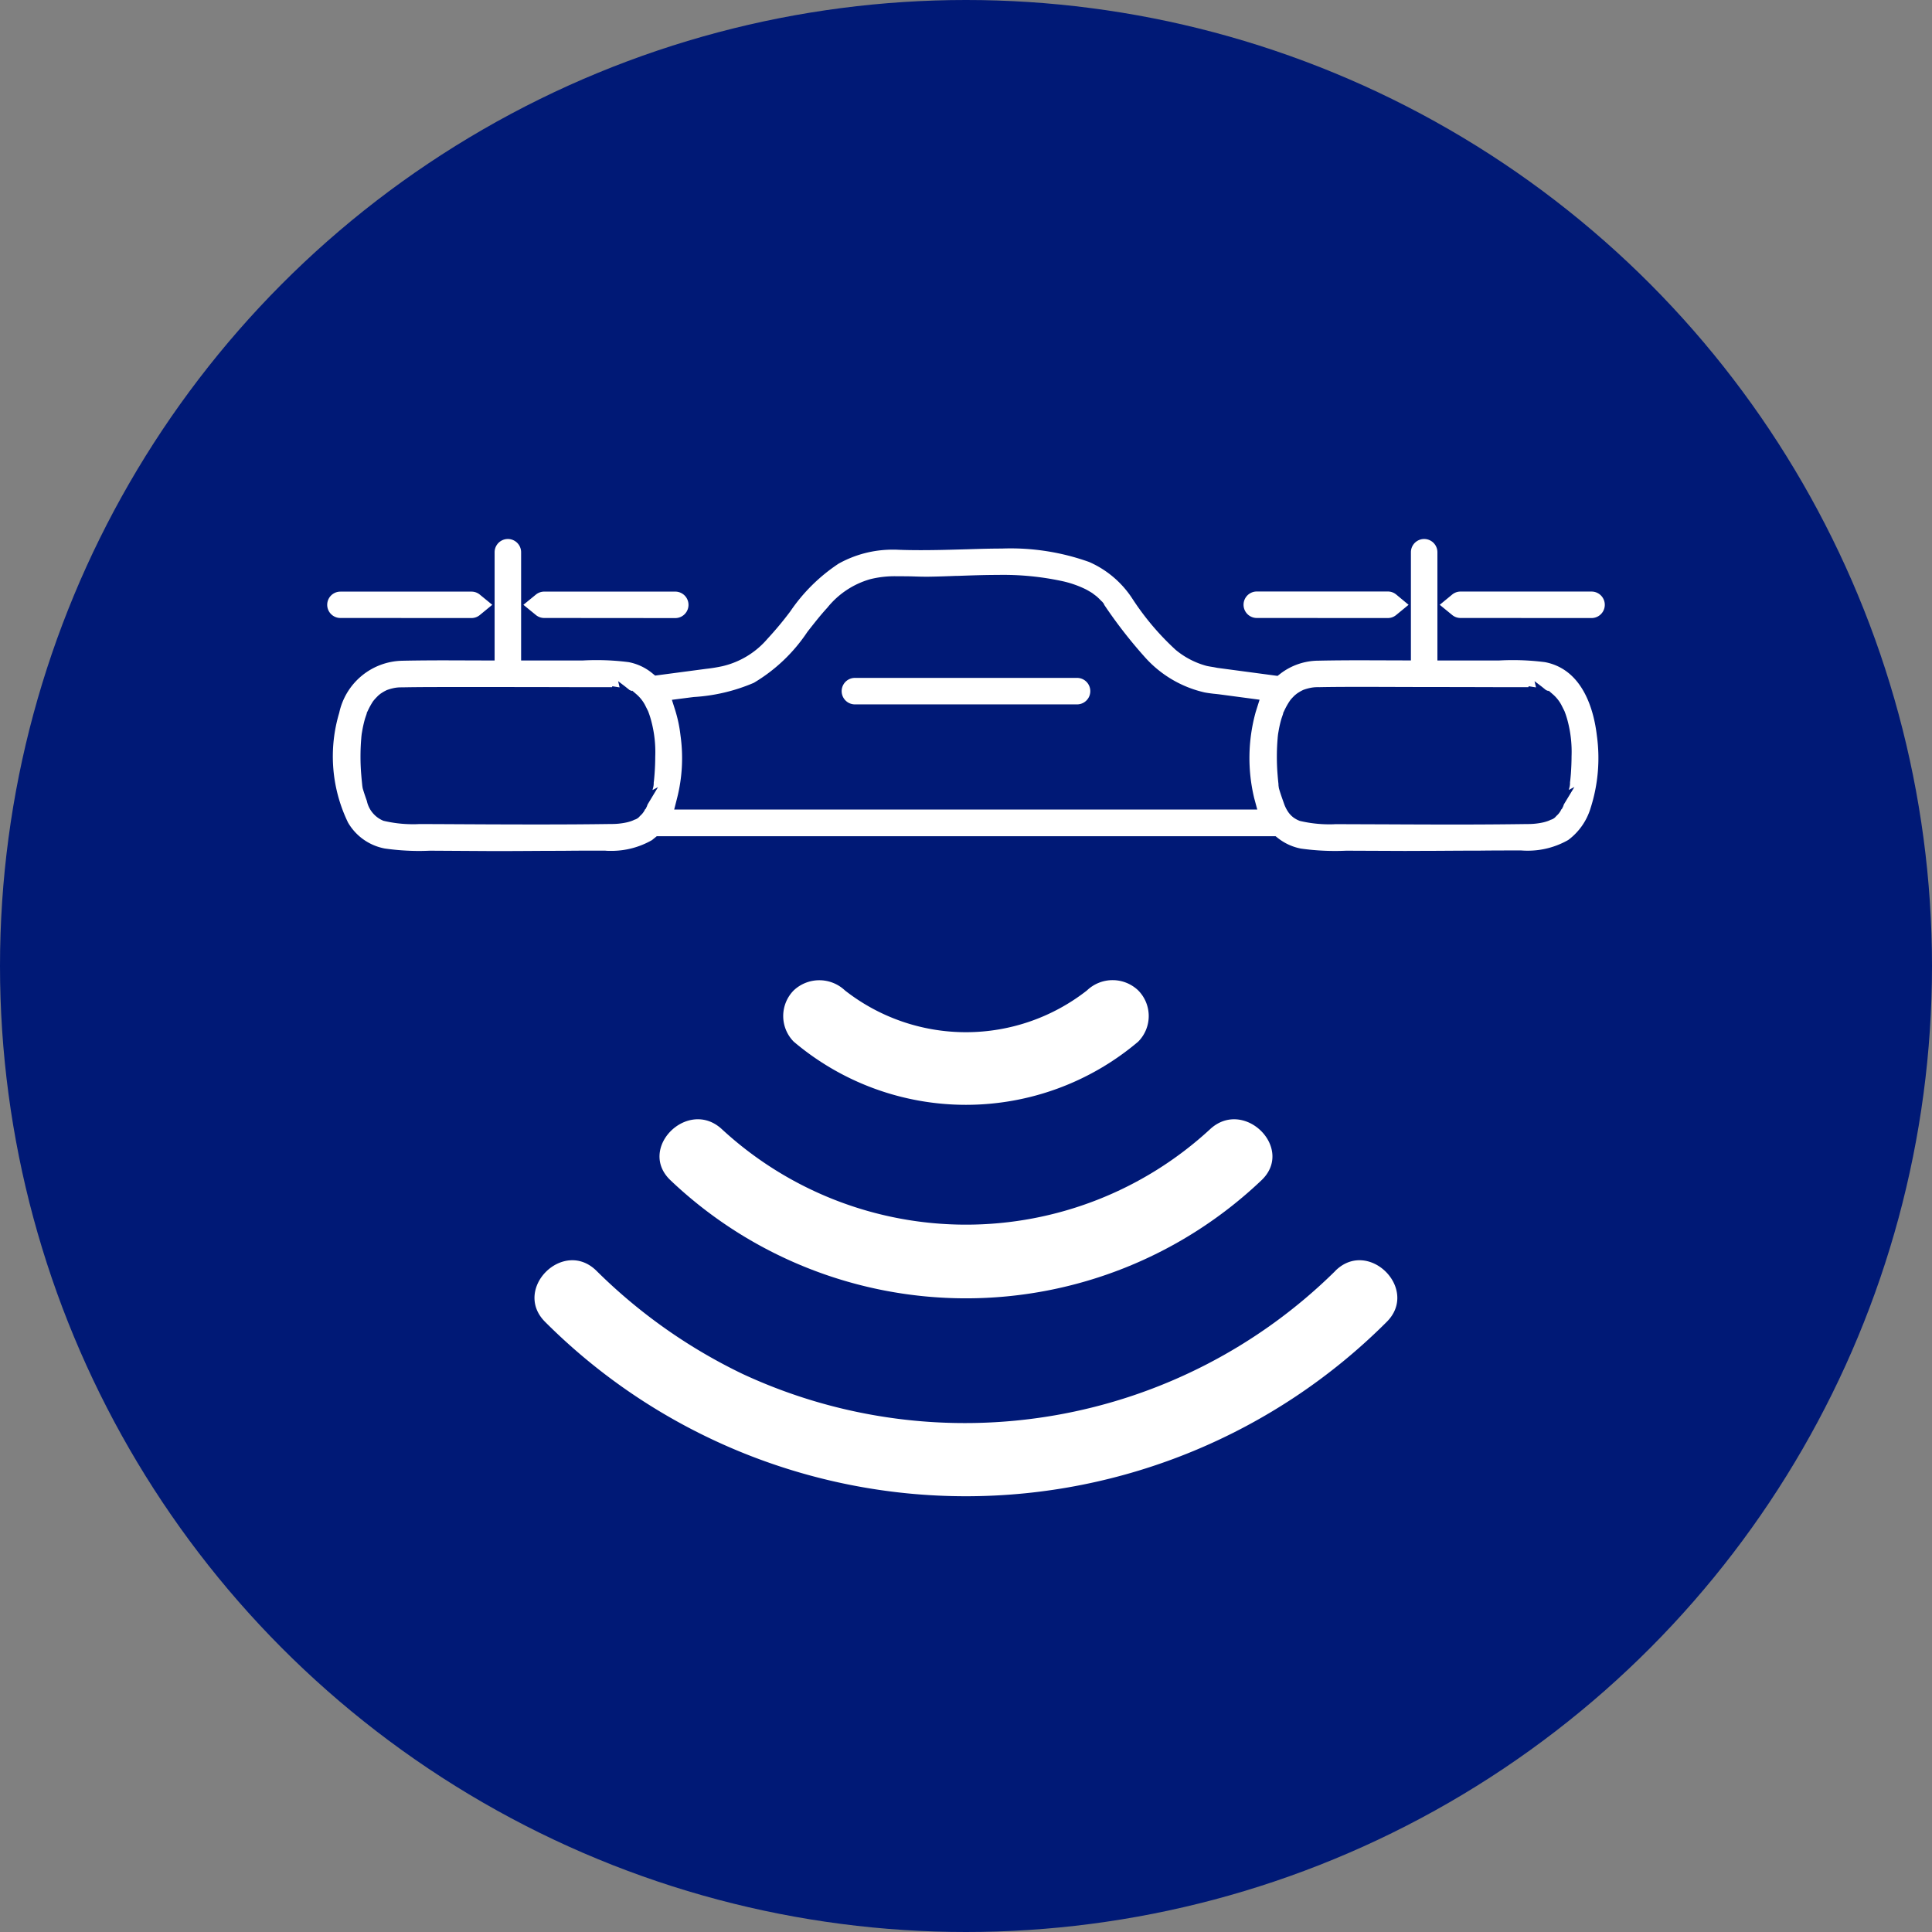
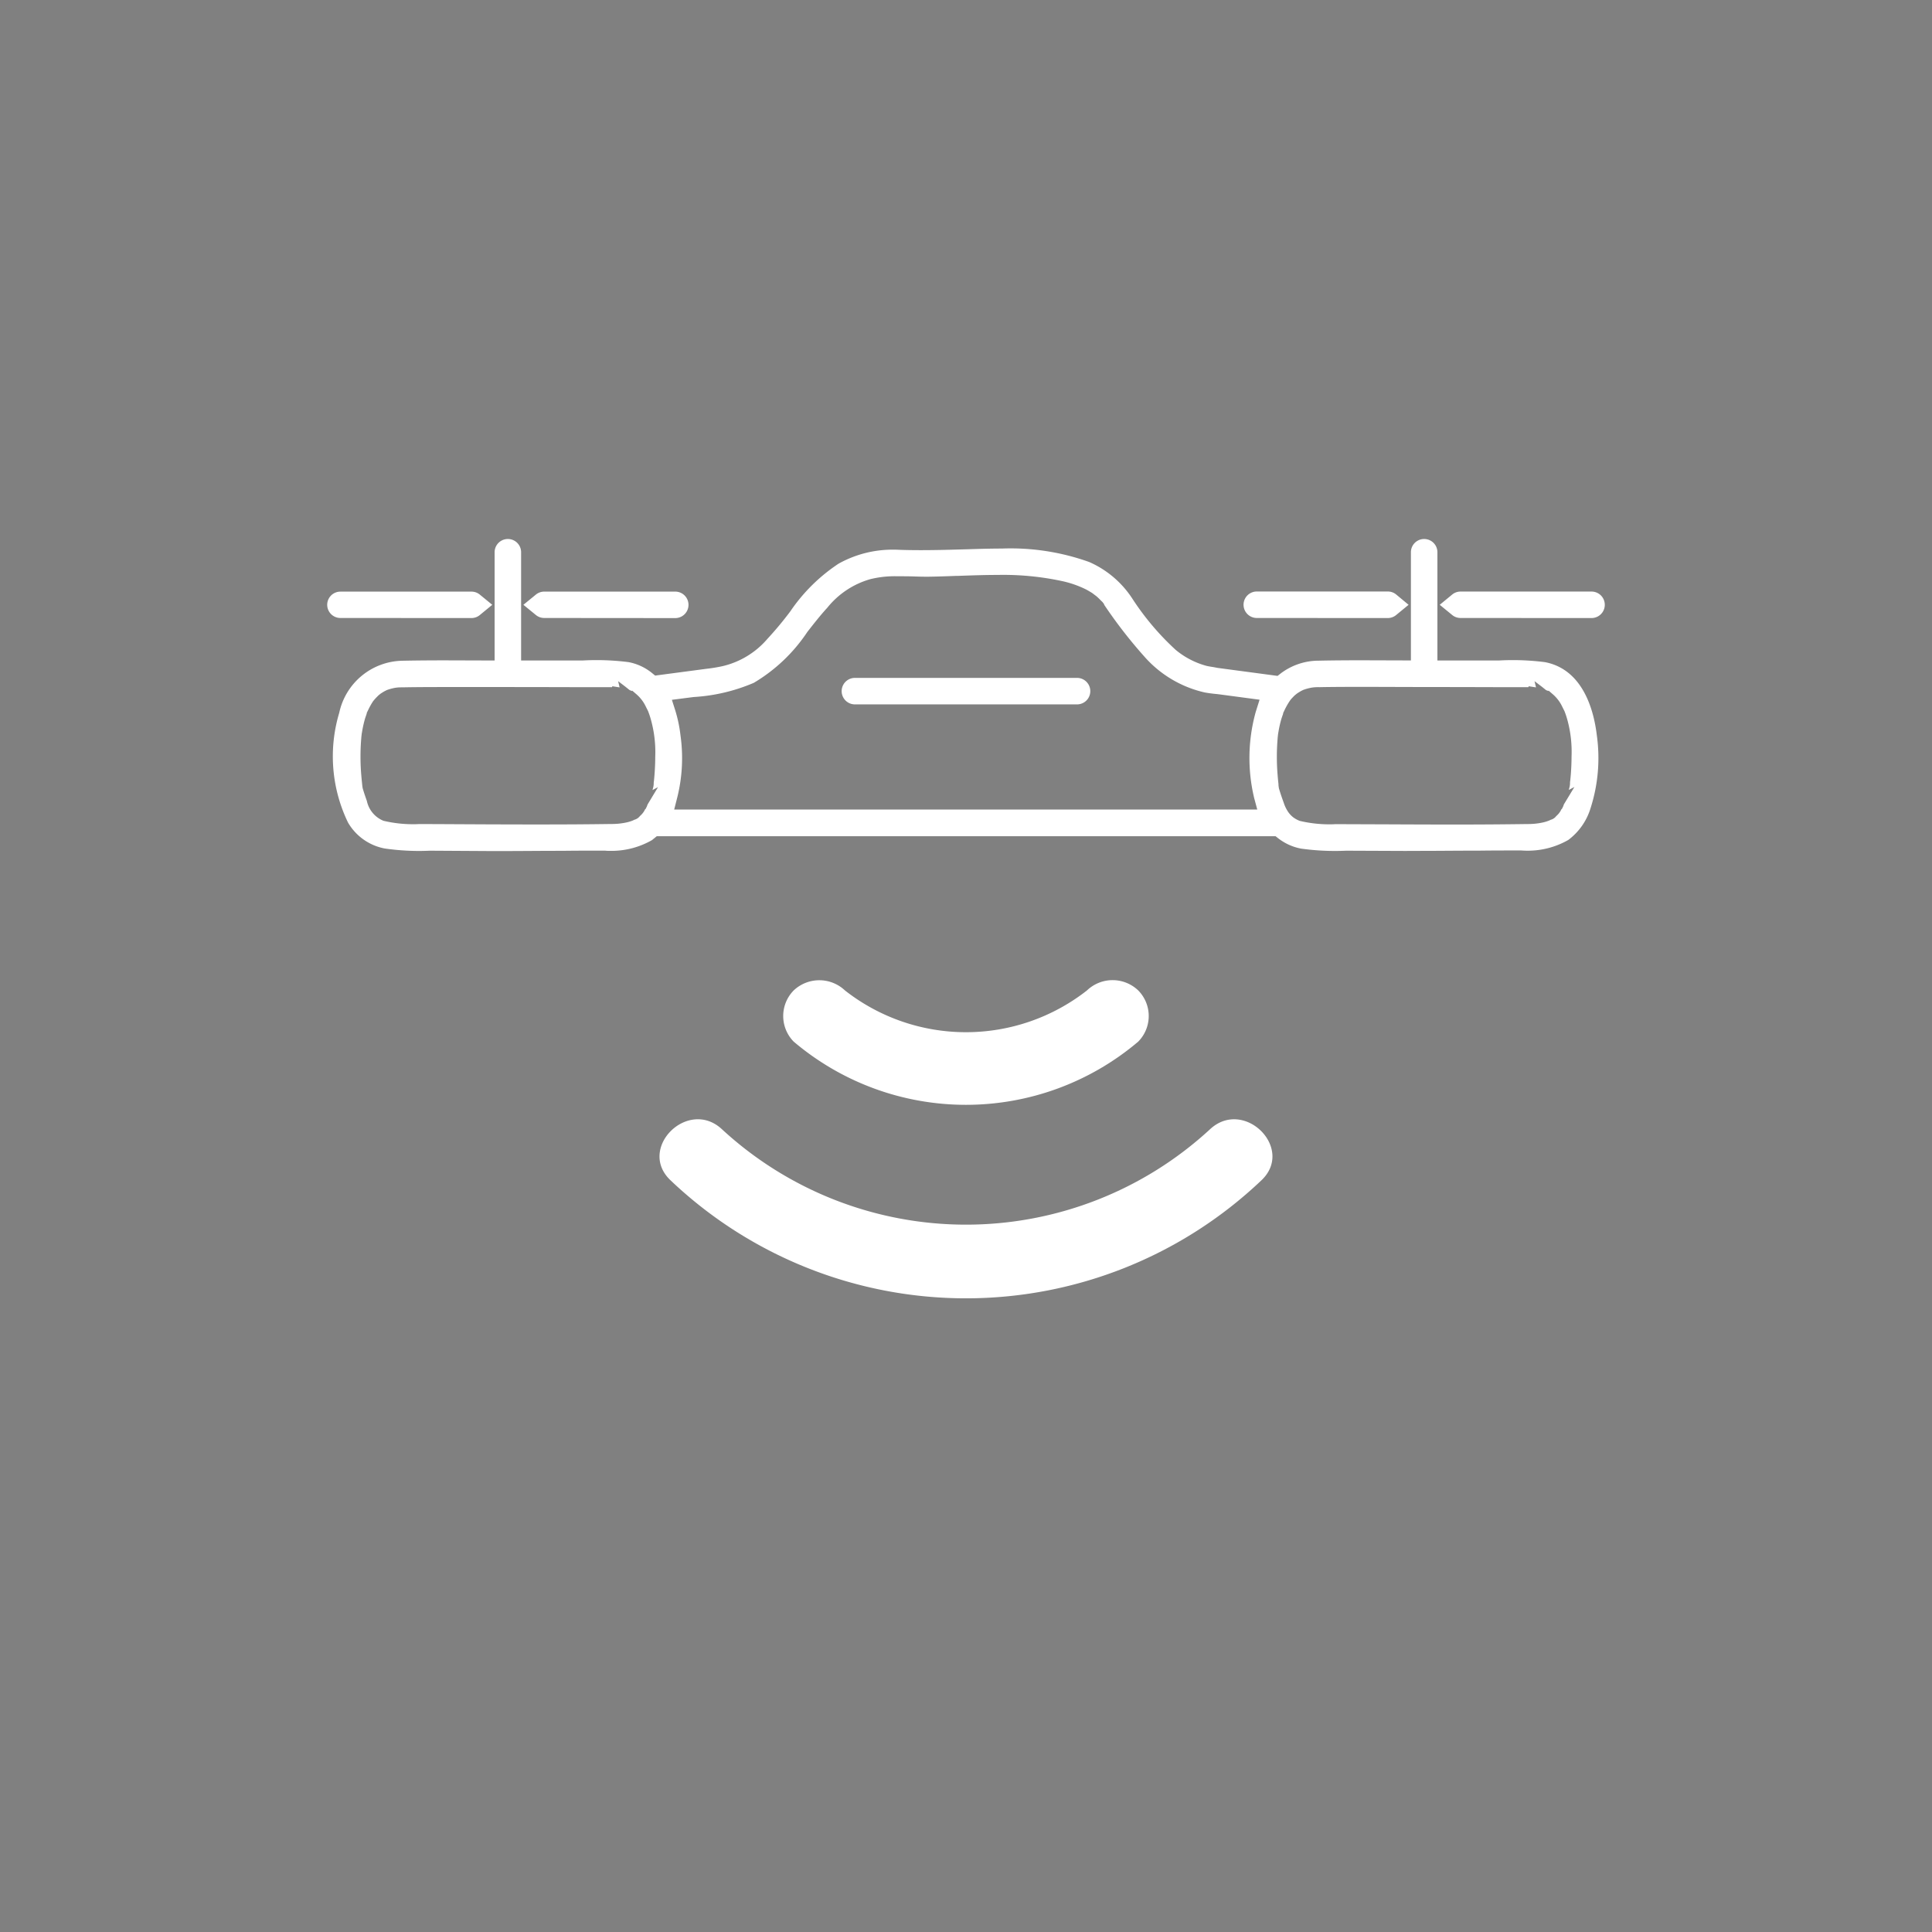
<svg xmlns="http://www.w3.org/2000/svg" width="88" height="88" viewBox="0 0 88 88">
  <rect x="0" y="0" width="88" height="88" fill="#808080" stroke="none" />
  <defs>
    <clipPath id="clip-path">
      <rect id="長方形_1605" data-name="長方形 1605" width="58.192" height="43.604" fill="none" />
    </clipPath>
  </defs>
  <g id="グループ_2671" data-name="グループ 2671" transform="translate(-887 -1188)">
-     <circle id="楕円形_35" data-name="楕円形 35" cx="44" cy="44" r="44" transform="translate(887 1188)" fill="#001976" />
    <g id="グループ_2484" data-name="グループ 2484" transform="translate(901.904 1212.548)" clip-path="url(#clip-path)">
      <path id="パス_2429" data-name="パス 2429" d="M56.473,41.718a8.935,8.935,0,0,1-11.026,0,1.7,1.7,0,0,0-2.333,0,1.663,1.663,0,0,0,0,2.333,12.133,12.133,0,0,0,15.692,0,1.66,1.66,0,0,0,0-2.333,1.688,1.688,0,0,0-2.333,0" transform="translate(-21.866 -21.154)" fill="#fff" />
      <path id="パス_2430" data-name="パス 2430" d="M56.142,54.716a16.39,16.39,0,0,1-22.227,0c-1.551-1.448-3.889.88-2.334,2.333a19.532,19.532,0,0,0,26.894,0c1.555-1.452-.782-3.78-2.333-2.333" transform="translate(-15.933 -27.826)" fill="#fff" />
-       <path id="パス_2431" data-name="パス 2431" d="M55.866,67.92a24.012,24.012,0,0,1-27,4.7,24.543,24.543,0,0,1-6.66-4.7c-1.512-1.494-3.845.837-2.333,2.333a27.1,27.1,0,0,0,38.322,0c1.512-1.495-.825-3.828-2.333-2.333Z" transform="translate(-9.942 -34.585)" fill="#fff" />
      <path id="パス_2432" data-name="パス 2432" d="M48.74,14.2a.6.6,0,0,1,0-1.207H58.858a.6.6,0,0,1,0,1.207Z" transform="translate(-24.704 -6.664)" fill="#fff" />
      <path id="パス_2433" data-name="パス 2433" d="M49.09,14.211,46.419,14.2c-.186.008-.352.012-.518.012a11.162,11.162,0,0,1-1.543-.107,2.427,2.427,0,0,1-1.05-.477l-.112-.088H15.012l-.221.179a3.71,3.71,0,0,1-1.856.489c-.1,0-.191,0-.287-.011-.667,0-1.3,0-1.937.009h-.246c-.775,0-1.551.01-2.326.01l-.787,0L4.682,14.2c-.187.008-.353.012-.518.012A11.162,11.162,0,0,1,2.62,14.1,2.459,2.459,0,0,1,.948,12.918a6.909,6.909,0,0,1-.4-5,3,3,0,0,1,2.869-2.37c.661-.014,1.323-.018,1.984-.018l2.224.007V.606a.6.6,0,0,1,1.207,0V5.537l2.794,0c.233-.013.442-.018.651-.018a11.434,11.434,0,0,1,1.454.093,2.4,2.4,0,0,1,1.069.5l.137.112,2.31-.306a7.282,7.282,0,0,0,.759-.123,3.845,3.845,0,0,0,2.051-1.251,15.573,15.573,0,0,0,1.036-1.244,7.957,7.957,0,0,1,2.2-2.174A5.051,5.051,0,0,1,25.762.488c.084,0,.169,0,.253.006.348.013.689.017,1.03.017.587,0,1.173-.014,1.719-.03L29.176.47C29.682.454,30.2.438,30.723.438a10.64,10.64,0,0,1,3.981.611,4.5,4.5,0,0,1,1.977,1.683,12.119,12.119,0,0,0,1.966,2.321,3.711,3.711,0,0,0,1.391.725c.059.016.178.037.341.062l.172.033,2.736.365.135-.105a2.864,2.864,0,0,1,1.73-.588c.661-.014,1.323-.018,1.985-.018l2.224.007V.606a.6.6,0,1,1,1.207,0V5.537l2.794,0c.233-.013.442-.018.651-.018a11.44,11.44,0,0,1,1.454.093c1.753.336,2.234,2.237,2.363,3.339a7.465,7.465,0,0,1-.289,3.321,2.823,2.823,0,0,1-1.012,1.439,3.71,3.71,0,0,1-1.856.489q-.143,0-.287-.011c-.667,0-1.3,0-1.937.009H52.2c-.775,0-1.551.01-2.326.01ZM48.393,13q1.4.007,2.792.009c1.292,0,2.429-.008,3.474-.023h.012a3.206,3.206,0,0,0,.707-.073,1.812,1.812,0,0,0,.231-.068.812.812,0,0,0,.117-.052.465.465,0,0,0,.255-.17,1.078,1.078,0,0,0,.113-.114l.055-.074c.021-.032.046-.08.073-.131l.013,0,.059-.116.036-.1.478-.79-.257.135.028-.1a.844.844,0,0,0,.029-.252l.01-.07c.012-.119.021-.215.029-.311.02-.285.031-.544.031-.789A5.5,5.5,0,0,0,56.5,8.287a4.008,4.008,0,0,0-.145-.446l-.144-.286a1.721,1.721,0,0,0-.378-.473l-.2-.173-.019.019-.016-.01-.081-.032-.2-.161-.325-.247.067.284-.334-.052-.013.041-1.549,0q-1.6-.005-3.2-.006c-.454,0-2.222-.007-2.669-.007-.707,0-1.415,0-2.122.014a.39.39,0,0,0-.08,0,1.55,1.55,0,0,0-.338.038,2.214,2.214,0,0,0-.3.088l-.082.041a2.257,2.257,0,0,0-.206.127c-.07.056-.1.081-.111.092-.08.08-.134.137-.185.2l-.047.069a3.293,3.293,0,0,0-.229.414l-.053.111,0,.028c-.023.068-.074.215-.077.226-.046.157-.085.32-.119.5l-.033.192c-.012.091-.021.185-.021.2a10.021,10.021,0,0,0,0,1.693c.01.131.023.263.038.394l0,.048c.009.078.015.116.022.153.062.212.125.393.189.572l.047.133a1.591,1.591,0,0,0,.209.4,1.151,1.151,0,0,0,.209.212,1.273,1.273,0,0,0,.292.159,5.811,5.811,0,0,0,1.324.157c.1,0,.2,0,.3-.008ZM5.045,12.989c1.443.008,2.886.016,4.329.016h.419c1.043,0,2.087-.006,3.13-.021h.012a3.2,3.2,0,0,0,.706-.073,1.812,1.812,0,0,0,.231-.068.818.818,0,0,0,.117-.052.469.469,0,0,0,.255-.17,1.066,1.066,0,0,0,.114-.115,1.154,1.154,0,0,0,.073-.1c.006-.01.028-.052.054-.1l.013,0,.06-.117.035-.095.475-.789-.253.134c.009-.031.019-.062.027-.095a.866.866,0,0,0,.03-.252l.01-.07c.011-.105.02-.207.028-.311.021-.285.031-.544.031-.789a5.467,5.467,0,0,0-.182-1.636,3.966,3.966,0,0,0-.145-.446l-.143-.285a1.712,1.712,0,0,0-.379-.474l-.2-.172-.019.019-.018-.011-.08-.032-.2-.16-.324-.247.067.284-.331-.052-.014.042-1.552,0q-1.6-.005-3.2-.006l-.36,0-2.268,0c-.721,0-1.442,0-2.163.014a.39.39,0,0,0-.08,0,1.553,1.553,0,0,0-.337.037,2.269,2.269,0,0,0-.3.088l-.082.041c-.072.038-.139.081-.206.126-.075.06-.1.082-.109.091-.08.081-.135.138-.187.2L2.084,7.4a3.415,3.415,0,0,0-.229.414L1.8,7.927l0,.028s-.069.2-.076.224c-.045.155-.084.318-.118.5l-.033.189c-.014.11-.021.19-.021.2a9.971,9.971,0,0,0,0,1.693c.011.137.025.274.039.411a1.888,1.888,0,0,0,.026.188c.061.209.124.391.188.57a1.258,1.258,0,0,0,.758.908,5.808,5.808,0,0,0,1.323.156c.1,0,.2,0,.3-.008ZM25.964,1.7a4.619,4.619,0,0,0-1.234.134,3.872,3.872,0,0,0-1.952,1.3c-.311.337-.614.726-.907,1.1a7.563,7.563,0,0,1-2.44,2.32A8.165,8.165,0,0,1,16.7,7.2c-.173.021-1,.128-1,.128l.148.465a6.251,6.251,0,0,1,.244,1.159,7.4,7.4,0,0,1-.158,2.864l-.13.51H42.363l-.139-.516a7.828,7.828,0,0,1,.06-3.9c.009-.034.184-.587.184-.587l-1.8-.24c-.1-.013-.265-.03-.3-.033-.124-.015-.262-.032-.4-.058A5.184,5.184,0,0,1,37.222,5.36a21.592,21.592,0,0,1-1.835-2.366l-.005-.035-.026-.026-.042-.058-.061-.057c-.076-.08-.14-.141-.206-.2l-.2-.152c-.094-.059-.183-.11-.274-.161a4.685,4.685,0,0,0-1.123-.39,12.778,12.778,0,0,0-2.911-.276c-.6,0-1.206.022-1.792.043l-.082,0c-.439.017-.858.032-1.271.038h-.134c-.2,0-.409-.007-.616-.014C26.4,1.7,26.181,1.7,25.964,1.7M51.616,3.6a.593.593,0,0,1-.38-.14L50.674,3l.562-.463a.592.592,0,0,1,.38-.14h5.973a.6.6,0,1,1,0,1.206Zm-9.275,0a.6.6,0,1,1,0-1.206h5.973a.593.593,0,0,1,.379.139L49.255,3l-.563.463a.592.592,0,0,1-.379.14ZM9.878,3.6a.591.591,0,0,1-.38-.141L8.936,3,9.5,2.539a.6.6,0,0,1,.38-.14h5.973a.6.6,0,1,1,0,1.206ZM.6,3.6A.6.6,0,1,1,.6,2.4H6.576a.591.591,0,0,1,.379.139L7.518,3l-.563.463a.594.594,0,0,1-.38.14Z" transform="translate(0 0)" fill="#fff" />
    </g>
  </g>
</svg>